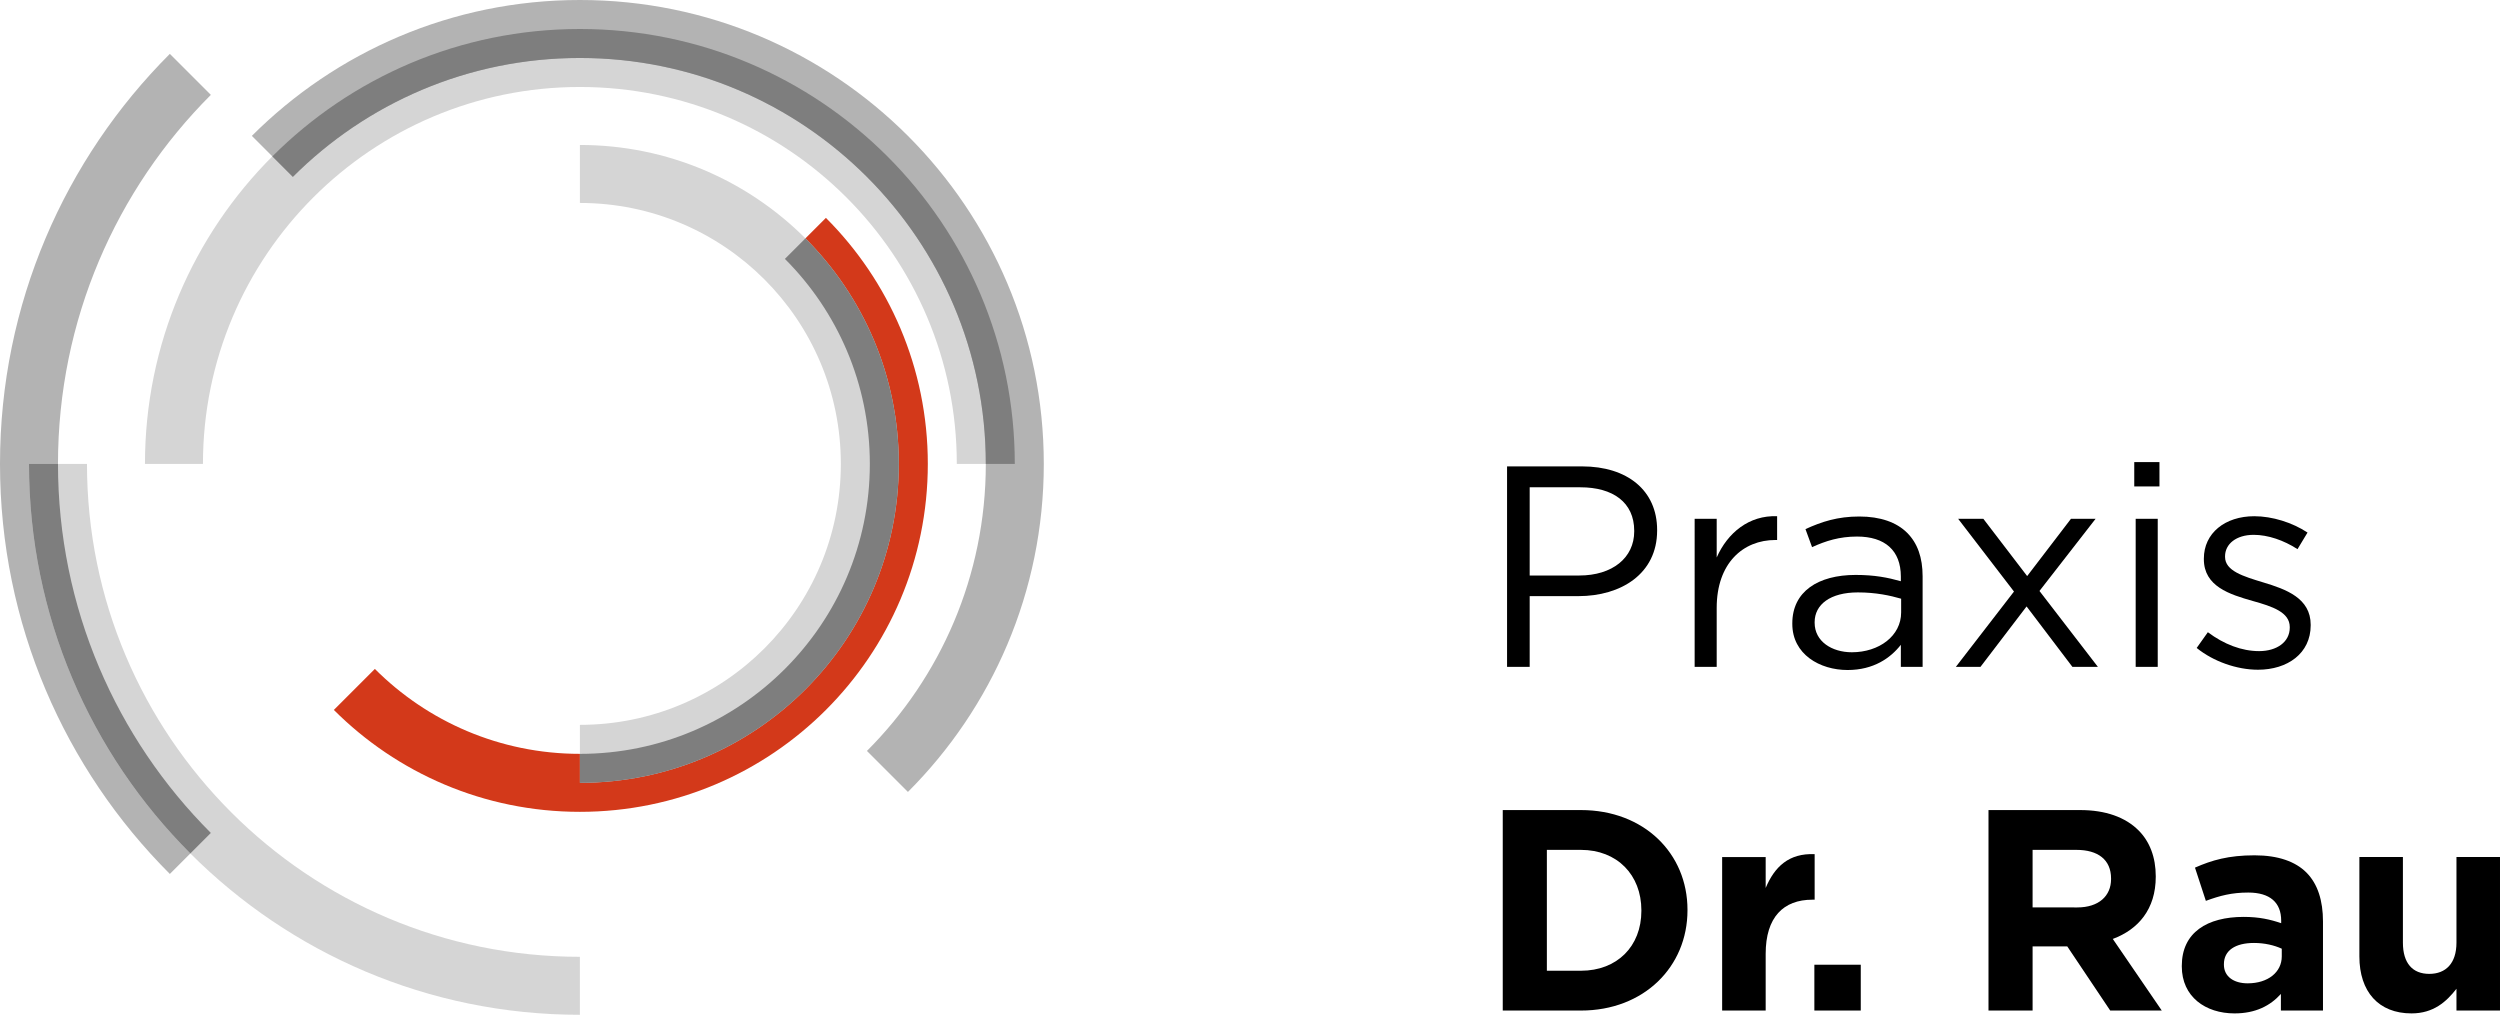
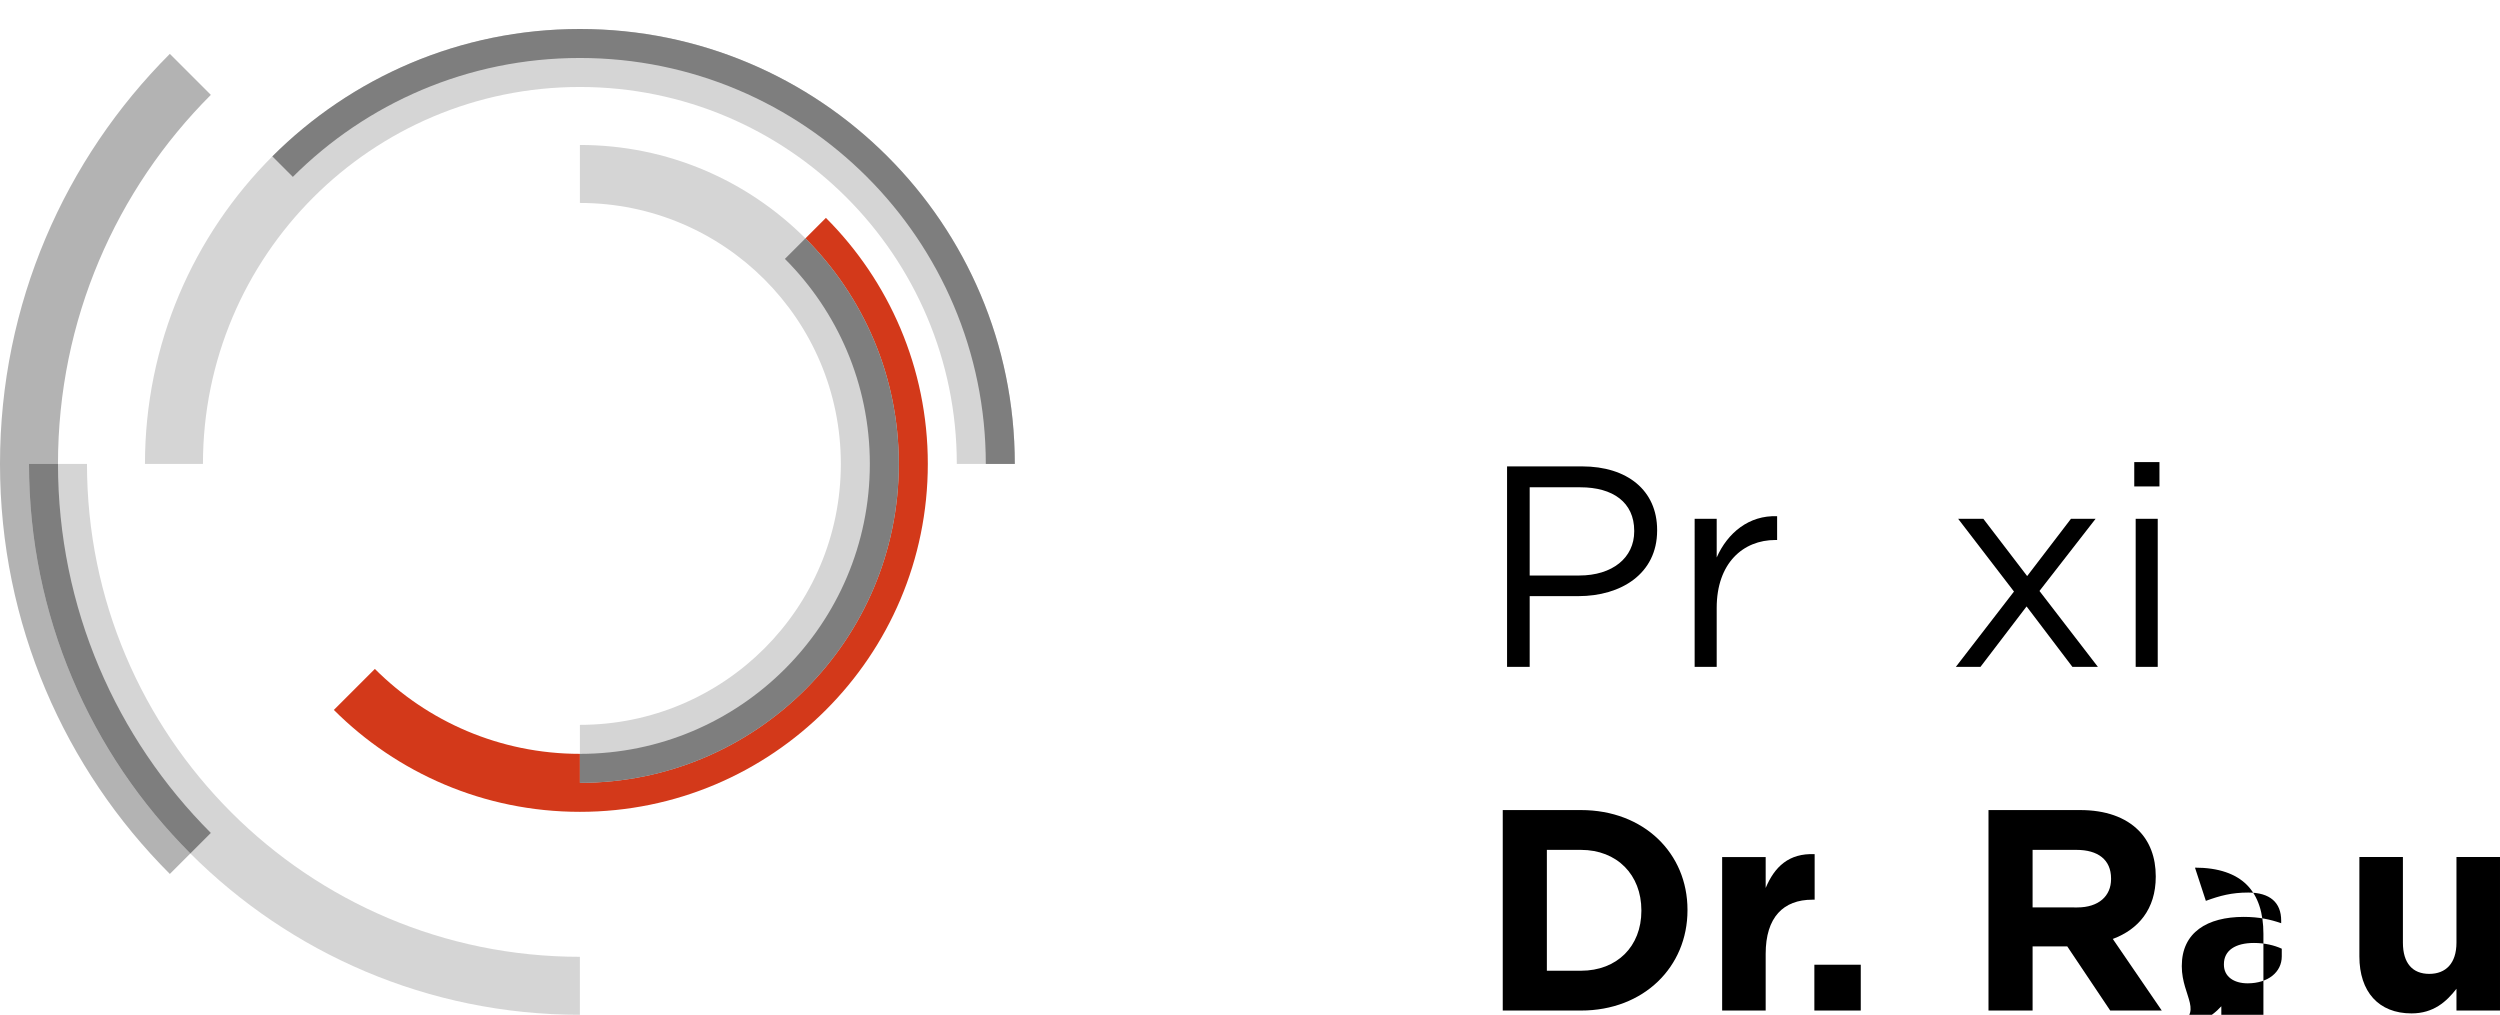
<svg xmlns="http://www.w3.org/2000/svg" version="1.1" x="0px" y="0px" width="244.415px" height="99.212px" viewBox="0 0 244.415 99.212" enable-background="new 0 0 244.415 99.212" xml:space="preserve">
  <g id="innen">
    <path fill="#D3391A" d="M85.04,45.354c0,15.655-12.691,28.347-28.347,28.347c-7.828,0-14.914-3.173-20.044-8.303l-4.009,4.009   c6.155,6.156,14.66,9.963,24.053,9.963c18.786,0,34.016-15.229,34.016-34.016c0-9.394-3.808-17.897-9.963-24.053l-4.009,4.009   C81.867,30.44,85.04,37.527,85.04,45.354z" />
    <path fill="#D5D5D5" d="M82.205,45.354c0,14.09-11.422,25.511-25.511,25.512v5.669c17.221,0,31.181-13.96,31.181-31.181   s-13.96-31.181-31.181-31.181v5.669C70.783,19.843,82.205,31.265,82.205,45.354z" />
    <path fill="#7E7E7E" d="M78.742,23.306l-2.005,2.005c5.13,5.129,8.303,12.216,8.303,20.044c0,15.655-12.691,28.346-28.346,28.347   v2.834c17.221,0,31.181-13.96,31.181-31.181C87.875,36.744,84.384,28.949,78.742,23.306z" />
  </g>
  <g id="mitte">
    <path fill="#D5D5D5" d="M99.213,45.354c0-23.483-19.037-42.52-42.52-42.52s-42.52,19.037-42.52,42.52h5.669v0   c0-20.352,16.499-36.85,36.85-36.85c20.353,0,36.851,16.499,36.851,36.85v0H99.213z" />
-     <path fill="#B3B3B3" d="M56.693,0C44.168,0,32.83,5.077,24.623,13.284l4.009,4.009c7.182-7.182,17.103-11.624,28.062-11.624   c21.917,0,39.685,17.768,39.685,39.685c0,10.958-4.441,20.88-11.623,28.062l4.008,4.008c8.208-8.207,13.284-19.546,13.284-32.07   C102.047,20.306,81.742,0,56.693,0z" />
    <path fill="#7E7E7E" d="M56.693,2.835c-11.741,0-22.372,4.759-30.066,12.454l2.004,2.004c7.182-7.182,17.103-11.624,28.062-11.624   c21.917,0,39.685,17.768,39.685,39.685h2.835C99.213,21.872,80.176,2.835,56.693,2.835z" />
  </g>
  <g id="außen">
    <path fill="#B3B3B3" d="M20.614,81.434C11.38,72.2,5.669,59.444,5.669,45.354S11.38,18.509,20.614,9.275l-4.009-4.009   C6.346,15.526,0,29.699,0,45.354C0,61.01,6.346,75.183,16.605,85.443L20.614,81.434z" />
    <path fill="#D5D5D5" d="M56.693,93.543c-26.614,0-48.189-21.575-48.189-48.189H2.835c0,29.745,24.113,53.858,53.858,53.858h0   V93.543z" />
    <path fill="#7E7E7E" d="M5.669,45.354H2.835c0,14.873,6.029,28.337,15.775,38.083l2.004-2.004   C11.38,72.2,5.669,59.444,5.669,45.354z" />
  </g>
  <g id="Ebene_4">
    <g>
      <path d="M147.339,45.597h7.336c4.424,0,7.336,2.352,7.336,6.216v0.056c0,4.228-3.528,6.412-7.7,6.412h-4.76v6.916h-2.212V45.597z     M154.395,56.265c3.248,0,5.376-1.736,5.376-4.312v-0.056c0-2.8-2.101-4.256-5.264-4.256h-4.956v8.624H154.395z" />
      <path d="M165.679,50.721h2.156v3.78c1.063-2.408,3.163-4.144,5.907-4.032v2.324h-0.168c-3.164,0-5.739,2.268-5.739,6.636v5.768    h-2.156V50.721z" />
-       <path d="M175.227,60.997v-0.056c0-3.108,2.52-4.732,6.188-4.732c1.848,0,3.136,0.252,4.424,0.616v-0.448    c0-2.576-1.567-3.92-4.284-3.92c-1.708,0-3.052,0.42-4.396,1.036l-0.645-1.764c1.597-0.728,3.137-1.232,5.265-1.232    c2.044,0,3.64,0.56,4.676,1.596c1.008,1.008,1.512,2.408,1.512,4.256v8.848h-2.128v-2.156c-1.008,1.288-2.66,2.464-5.208,2.464    C177.915,65.505,175.227,63.965,175.227,60.997z M185.867,59.877v-1.344c-1.064-0.308-2.464-0.616-4.229-0.616    c-2.688,0-4.228,1.176-4.228,2.912v0.056c0,1.82,1.68,2.884,3.64,2.884C183.71,63.769,185.867,62.173,185.867,59.877z" />
      <path d="M196.899,57.833l-5.46-7.112h2.464l4.284,5.6l4.283-5.6h2.408l-5.488,7.056l5.712,7.42h-2.491l-4.48-5.908l-4.508,5.908    h-2.408L196.899,57.833z" />
      <path d="M208.658,45.177h2.464v2.38h-2.464V45.177z M208.797,50.721h2.156v14.476h-2.156V50.721z" />
-       <path d="M214.761,63.349l1.092-1.54c1.568,1.176,3.304,1.848,5.012,1.848c1.736,0,2.996-0.896,2.996-2.296v-0.056    c0-1.456-1.708-2.016-3.611-2.548c-2.269-0.644-4.788-1.428-4.788-4.088v-0.056c0-2.492,2.071-4.144,4.928-4.144    c1.764,0,3.724,0.616,5.208,1.596l-0.98,1.624c-1.344-0.868-2.884-1.4-4.283-1.4c-1.708,0-2.801,0.896-2.801,2.1v0.056    c0,1.372,1.792,1.904,3.725,2.492c2.24,0.672,4.647,1.54,4.647,4.144v0.056c0,2.744-2.268,4.34-5.151,4.34    C218.681,65.477,216.385,64.665,214.761,63.349z" />
      <path d="M146.918,79.197h7.645c6.16,0,10.416,4.229,10.416,9.744v0.057c0,5.516-4.256,9.799-10.416,9.799h-7.645V79.197z     M154.563,94.905c3.528,0,5.908-2.38,5.908-5.853v-0.055c0-3.473-2.38-5.908-5.908-5.908h-3.332v11.815H154.563z" />
      <path d="M168.367,83.789h4.256v3.024c0.868-2.072,2.268-3.416,4.788-3.304v4.451h-0.225c-2.828,0-4.563,1.709-4.563,5.293v5.543    h-4.256V83.789z" />
      <path d="M177.383,94.317h4.536v4.479h-4.536V94.317z" />
      <path d="M194.406,79.197h8.96c2.492,0,4.425,0.7,5.712,1.988c1.093,1.092,1.681,2.632,1.681,4.48v0.055    c0,3.164-1.708,5.152-4.2,6.076l4.788,7h-5.04l-4.2-6.271h-0.056h-3.332v6.271h-4.312V79.197z M203.086,88.716    c2.1,0,3.304-1.119,3.304-2.771v-0.056c0-1.849-1.288-2.8-3.388-2.8h-4.284v5.627H203.086z" />
-       <path d="M213.306,94.485v-0.056c0-3.276,2.492-4.788,6.048-4.788c1.513,0,2.604,0.252,3.668,0.616v-0.252    c0-1.765-1.092-2.744-3.22-2.744c-1.624,0-2.771,0.308-4.144,0.812l-1.064-3.248c1.652-0.728,3.276-1.204,5.824-1.204    c2.324,0,4.004,0.616,5.067,1.68c1.12,1.121,1.624,2.772,1.624,4.789v8.707h-4.115v-1.623c-1.036,1.147-2.464,1.903-4.536,1.903    C215.63,99.077,213.306,97.453,213.306,94.485z M223.079,93.505V92.75c-0.729-0.336-1.681-0.561-2.716-0.561    c-1.82,0-2.94,0.729-2.94,2.072v0.056c0,1.147,0.952,1.819,2.324,1.819C221.734,96.136,223.079,95.044,223.079,93.505z" />
+       <path d="M213.306,94.485v-0.056c0-3.276,2.492-4.788,6.048-4.788c1.513,0,2.604,0.252,3.668,0.616v-0.252    c0-1.765-1.092-2.744-3.22-2.744c-1.624,0-2.771,0.308-4.144,0.812l-1.064-3.248c2.324,0,4.004,0.616,5.067,1.68c1.12,1.121,1.624,2.772,1.624,4.789v8.707h-4.115v-1.623c-1.036,1.147-2.464,1.903-4.536,1.903    C215.63,99.077,213.306,97.453,213.306,94.485z M223.079,93.505V92.75c-0.729-0.336-1.681-0.561-2.716-0.561    c-1.82,0-2.94,0.729-2.94,2.072v0.056c0,1.147,0.952,1.819,2.324,1.819C221.734,96.136,223.079,95.044,223.079,93.505z" />
      <path d="M230.667,93.505v-9.717h4.256v8.373c0,2.016,0.952,3.051,2.576,3.051s2.66-1.035,2.66-3.051v-8.373h4.256v15.008h-4.256    v-2.127c-0.98,1.26-2.24,2.407-4.396,2.407C232.542,99.077,230.667,96.949,230.667,93.505z" />
    </g>
  </g>
</svg>